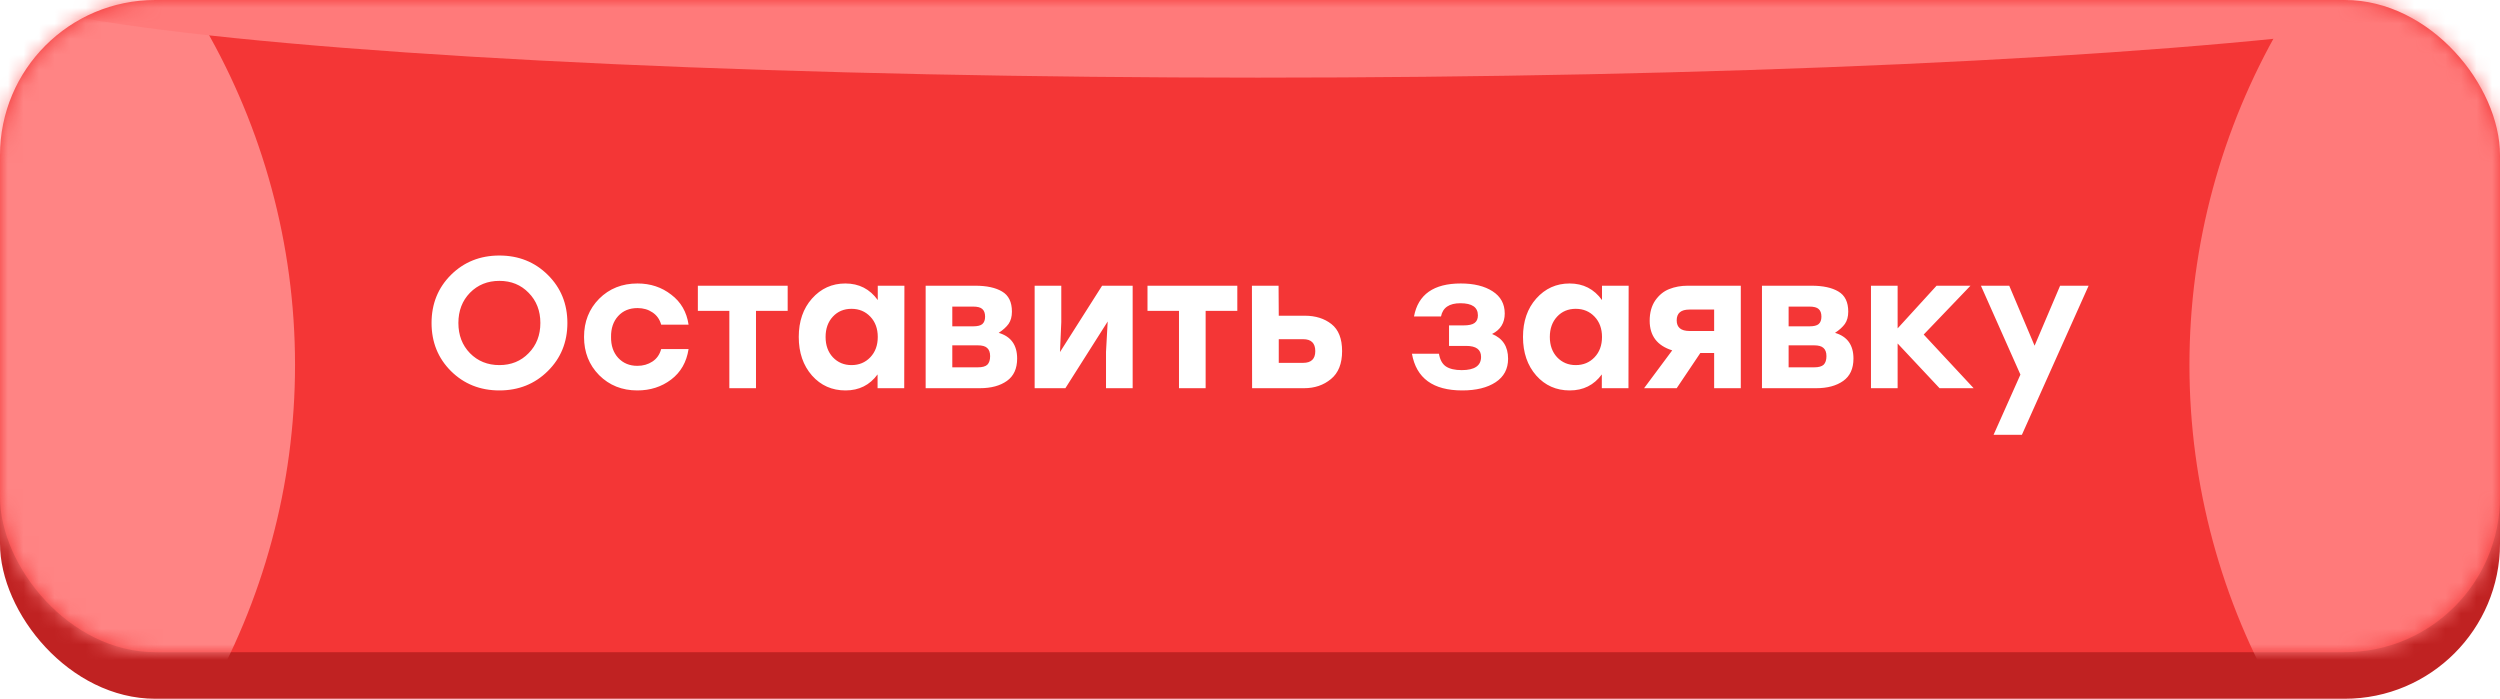
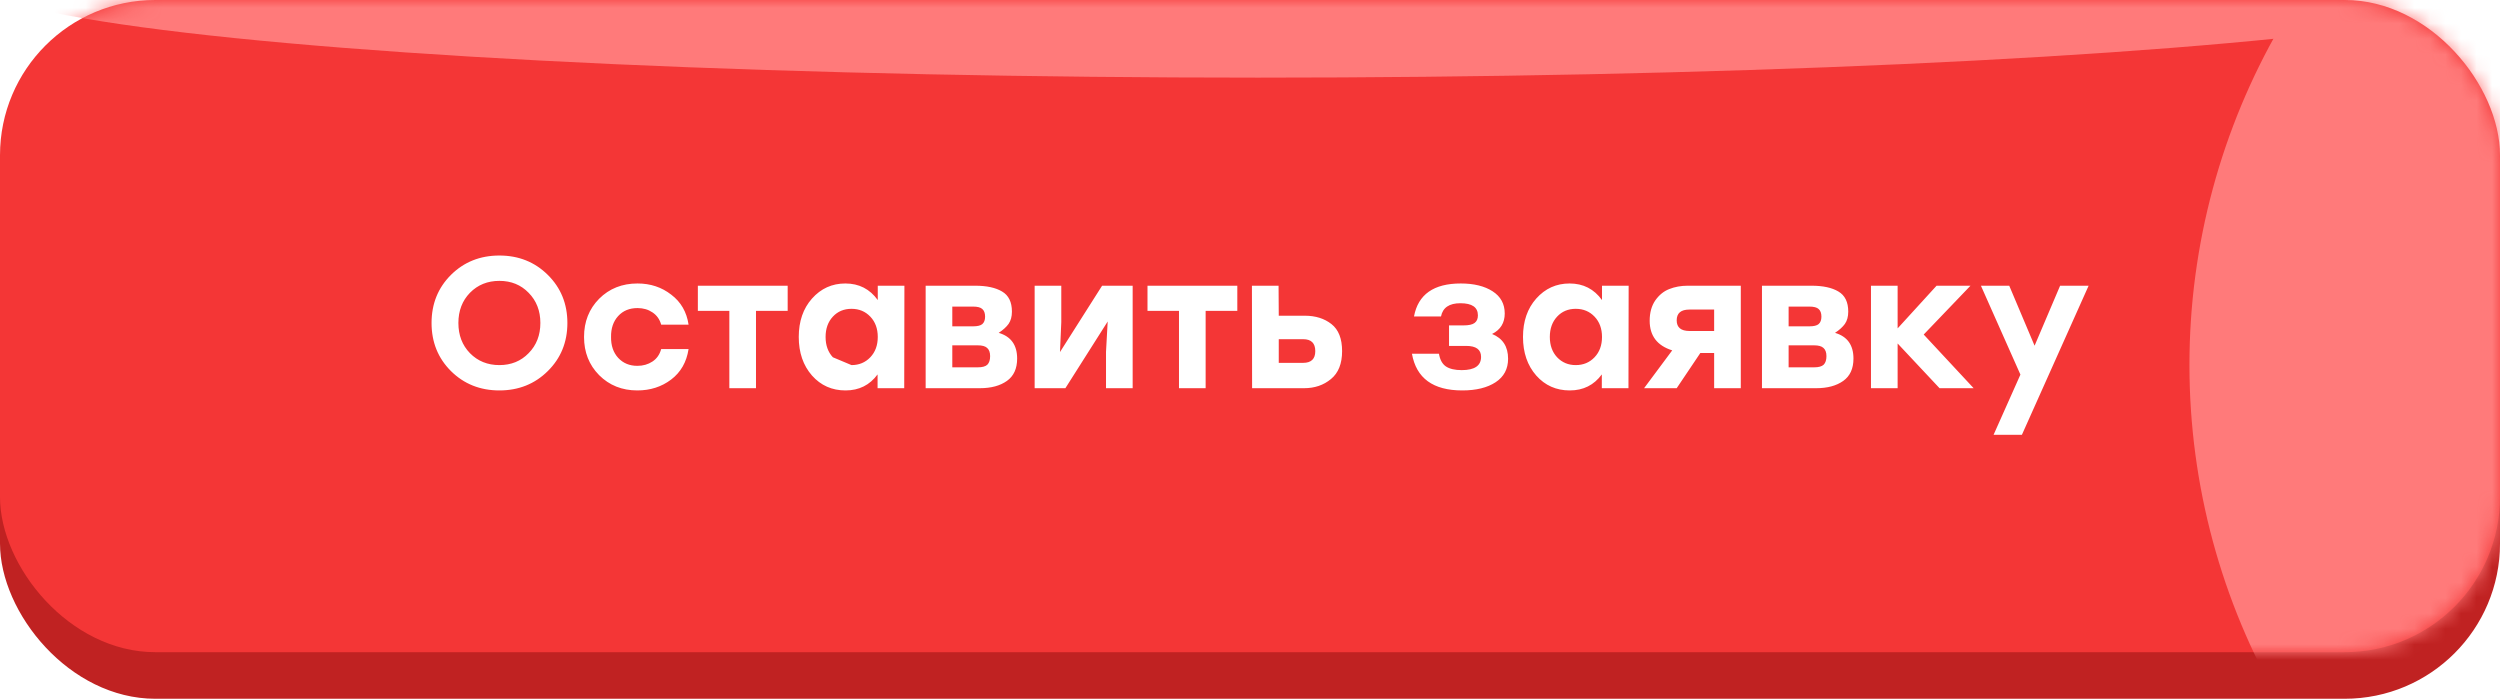
<svg xmlns="http://www.w3.org/2000/svg" width="161" height="45" viewBox="0 0 161 45" fill="none">
  <rect y="3" width="161" height="42" rx="10" fill="#C02222" />
  <rect width="161" height="42" rx="10" fill="#F43636" />
  <mask id="mask0_1_18" style="mask-type:alpha" maskUnits="userSpaceOnUse" x="0" y="0" width="161" height="42">
    <rect width="161" height="42" rx="10" fill="#F43636" />
  </mask>
  <g mask="url(#mask0_1_18)">
    <g filter="url(#filter0_f_1_18)">
-       <circle cx="-24.5" cy="23.5" r="43.5" fill="#FF8484" />
-     </g>
+       </g>
    <g filter="url(#filter1_f_1_18)">
      <circle cx="184.5" cy="23.5" r="43.5" fill="#FF7A7A" />
    </g>
    <g filter="url(#filter2_f_1_18)">
      <ellipse cx="81" cy="-1.5" rx="83" ry="6.5" fill="#FF7A7A" />
    </g>
  </g>
-   <path d="M29.04 17.704C29.88 16.872 30.92 16.456 32.16 16.456C33.4 16.456 34.44 16.872 35.28 17.704C36.12 18.536 36.54 19.568 36.54 20.8C36.54 22.032 36.12 23.064 35.28 23.896C34.44 24.728 33.4 25.144 32.16 25.144C30.92 25.144 29.88 24.728 29.04 23.896C28.208 23.064 27.792 22.032 27.792 20.8C27.792 19.568 28.208 18.536 29.04 17.704ZM34.044 18.856C33.548 18.344 32.92 18.088 32.16 18.088C31.4 18.088 30.768 18.344 30.264 18.856C29.768 19.368 29.52 20.016 29.52 20.8C29.52 21.584 29.768 22.232 30.264 22.744C30.768 23.256 31.4 23.512 32.16 23.512C32.92 23.512 33.548 23.256 34.044 22.744C34.548 22.232 34.8 21.584 34.8 20.8C34.8 20.016 34.548 19.368 34.044 18.856ZM41.044 25.144C40.06 25.144 39.24 24.816 38.584 24.16C37.936 23.504 37.612 22.684 37.612 21.7C37.612 20.716 37.936 19.896 38.584 19.24C39.24 18.584 40.064 18.256 41.056 18.256C41.888 18.256 42.612 18.496 43.228 18.976C43.852 19.448 44.224 20.092 44.344 20.908H42.58C42.484 20.564 42.296 20.3 42.016 20.116C41.744 19.932 41.424 19.84 41.056 19.84C40.536 19.84 40.12 20.012 39.808 20.356C39.496 20.7 39.344 21.148 39.352 21.7C39.344 22.252 39.496 22.7 39.808 23.044C40.128 23.388 40.54 23.56 41.044 23.56C41.412 23.56 41.736 23.468 42.016 23.284C42.296 23.1 42.484 22.832 42.58 22.48H44.344C44.216 23.32 43.84 23.976 43.216 24.448C42.6 24.912 41.876 25.144 41.044 25.144ZM50.726 18.4V20.02H48.686V25H46.97V20.02H44.942V18.4H48.686H50.726ZM56.528 18.4H58.244L58.232 25H56.516V24.112C56.012 24.8 55.324 25.144 54.452 25.144C53.58 25.144 52.86 24.824 52.292 24.184C51.724 23.536 51.44 22.708 51.44 21.7C51.44 20.692 51.724 19.868 52.292 19.228C52.868 18.58 53.584 18.256 54.44 18.256C55.32 18.256 56.016 18.612 56.528 19.324V18.4ZM54.836 23.512C55.324 23.512 55.728 23.344 56.048 23.008C56.368 22.672 56.528 22.236 56.528 21.7C56.528 21.164 56.368 20.728 56.048 20.392C55.728 20.056 55.324 19.888 54.836 19.888C54.348 19.888 53.948 20.056 53.636 20.392C53.324 20.728 53.168 21.164 53.168 21.7C53.168 22.236 53.324 22.672 53.636 23.008C53.956 23.344 54.356 23.512 54.836 23.512ZM64.316 21.436C65.108 21.668 65.504 22.22 65.504 23.092C65.504 23.74 65.284 24.22 64.844 24.532C64.404 24.844 63.824 25 63.104 25H59.612V18.4H62.804C63.54 18.4 64.116 18.524 64.532 18.772C64.956 19.02 65.168 19.452 65.168 20.068C65.168 20.388 65.096 20.652 64.952 20.86C64.808 21.06 64.596 21.252 64.316 21.436ZM63.44 20.392C63.44 20.168 63.38 20.004 63.26 19.9C63.148 19.796 62.948 19.744 62.66 19.744H61.328V21.016H62.66C62.948 21.016 63.148 20.968 63.26 20.872C63.38 20.768 63.44 20.608 63.44 20.392ZM62.972 23.656C63.26 23.656 63.464 23.6 63.584 23.488C63.704 23.368 63.764 23.184 63.764 22.936C63.764 22.696 63.7 22.52 63.572 22.408C63.452 22.296 63.252 22.24 62.972 22.24H61.328V23.656H62.972ZM70.975 18.4H72.943V25H71.227V22.66L71.335 20.704L68.611 25H66.631V18.4H68.347V20.74L68.263 22.672L70.975 18.4ZM79.683 18.4V20.02H77.643V25H75.927V20.02H73.899V18.4H77.643H79.683ZM84.031 20.332C84.719 20.332 85.291 20.512 85.748 20.872C86.204 21.232 86.431 21.812 86.431 22.612C86.431 23.42 86.192 24.02 85.712 24.412C85.24 24.804 84.663 25 83.984 25H80.635L80.624 18.4H82.34L82.352 20.332H84.031ZM83.924 23.368C84.444 23.368 84.704 23.116 84.704 22.612C84.704 22.1 84.444 21.844 83.924 21.844H82.352V23.368H83.924ZM96.089 21.508C96.777 21.788 97.121 22.32 97.121 23.104C97.121 23.76 96.853 24.264 96.317 24.616C95.781 24.968 95.065 25.144 94.169 25.144C92.289 25.144 91.209 24.356 90.929 22.78H92.669C92.733 23.164 92.881 23.436 93.113 23.596C93.353 23.756 93.693 23.836 94.133 23.836C94.965 23.836 95.381 23.552 95.381 22.984C95.381 22.512 95.061 22.276 94.421 22.276H93.317V20.956H94.241C94.585 20.956 94.825 20.904 94.961 20.8C95.105 20.696 95.177 20.532 95.177 20.308C95.177 19.788 94.801 19.528 94.049 19.528C93.329 19.528 92.913 19.812 92.801 20.38H91.061C91.325 18.964 92.329 18.256 94.073 18.256C94.921 18.256 95.605 18.424 96.125 18.76C96.645 19.096 96.905 19.572 96.905 20.188C96.905 20.796 96.633 21.236 96.089 21.508ZM103.169 18.4H104.885L104.873 25H103.157V24.112C102.653 24.8 101.965 25.144 101.093 25.144C100.221 25.144 99.501 24.824 98.933 24.184C98.365 23.536 98.081 22.708 98.081 21.7C98.081 20.692 98.365 19.868 98.933 19.228C99.509 18.58 100.225 18.256 101.081 18.256C101.961 18.256 102.657 18.612 103.169 19.324V18.4ZM101.477 23.512C101.965 23.512 102.369 23.344 102.689 23.008C103.009 22.672 103.169 22.236 103.169 21.7C103.169 21.164 103.009 20.728 102.689 20.392C102.369 20.056 101.965 19.888 101.477 19.888C100.989 19.888 100.589 20.056 100.277 20.392C99.965 20.728 99.809 21.164 99.809 21.7C99.809 22.236 99.965 22.672 100.277 23.008C100.597 23.344 100.997 23.512 101.477 23.512ZM108.687 18.4H112.107V25H110.391V22.732H109.503L107.979 25H105.879L107.691 22.564C106.723 22.26 106.239 21.624 106.239 20.656C106.239 20.136 106.359 19.7 106.599 19.348C106.847 18.996 107.147 18.752 107.499 18.616C107.859 18.472 108.255 18.4 108.687 18.4ZM108.807 21.316H110.391V19.936H108.795C108.251 19.936 107.979 20.168 107.979 20.632C107.979 21.088 108.255 21.316 108.807 21.316ZM118.175 21.436C118.967 21.668 119.363 22.22 119.363 23.092C119.363 23.74 119.143 24.22 118.703 24.532C118.263 24.844 117.683 25 116.963 25H113.471V18.4H116.663C117.399 18.4 117.975 18.524 118.391 18.772C118.815 19.02 119.027 19.452 119.027 20.068C119.027 20.388 118.955 20.652 118.811 20.86C118.667 21.06 118.455 21.252 118.175 21.436ZM117.299 20.392C117.299 20.168 117.239 20.004 117.119 19.9C117.007 19.796 116.807 19.744 116.519 19.744H115.187V21.016H116.519C116.807 21.016 117.007 20.968 117.119 20.872C117.239 20.768 117.299 20.608 117.299 20.392ZM116.831 23.656C117.119 23.656 117.323 23.6 117.443 23.488C117.563 23.368 117.623 23.184 117.623 22.936C117.623 22.696 117.559 22.52 117.431 22.408C117.311 22.296 117.111 22.24 116.831 22.24H115.187V23.656H116.831ZM127.103 25H124.907L122.207 22.12V25H120.491V18.4H122.207V21.148L124.715 18.4H126.899L123.887 21.544L127.103 25ZM132.671 18.4H134.507L130.211 28H128.387L130.115 24.124L127.571 18.4H129.395L131.027 22.264L132.671 18.4Z" fill="white" />
+   <path d="M29.04 17.704C29.88 16.872 30.92 16.456 32.16 16.456C33.4 16.456 34.44 16.872 35.28 17.704C36.12 18.536 36.54 19.568 36.54 20.8C36.54 22.032 36.12 23.064 35.28 23.896C34.44 24.728 33.4 25.144 32.16 25.144C30.92 25.144 29.88 24.728 29.04 23.896C28.208 23.064 27.792 22.032 27.792 20.8C27.792 19.568 28.208 18.536 29.04 17.704ZM34.044 18.856C33.548 18.344 32.92 18.088 32.16 18.088C31.4 18.088 30.768 18.344 30.264 18.856C29.768 19.368 29.52 20.016 29.52 20.8C29.52 21.584 29.768 22.232 30.264 22.744C30.768 23.256 31.4 23.512 32.16 23.512C32.92 23.512 33.548 23.256 34.044 22.744C34.548 22.232 34.8 21.584 34.8 20.8C34.8 20.016 34.548 19.368 34.044 18.856ZM41.044 25.144C40.06 25.144 39.24 24.816 38.584 24.16C37.936 23.504 37.612 22.684 37.612 21.7C37.612 20.716 37.936 19.896 38.584 19.24C39.24 18.584 40.064 18.256 41.056 18.256C41.888 18.256 42.612 18.496 43.228 18.976C43.852 19.448 44.224 20.092 44.344 20.908H42.58C42.484 20.564 42.296 20.3 42.016 20.116C41.744 19.932 41.424 19.84 41.056 19.84C40.536 19.84 40.12 20.012 39.808 20.356C39.496 20.7 39.344 21.148 39.352 21.7C39.344 22.252 39.496 22.7 39.808 23.044C40.128 23.388 40.54 23.56 41.044 23.56C41.412 23.56 41.736 23.468 42.016 23.284C42.296 23.1 42.484 22.832 42.58 22.48H44.344C44.216 23.32 43.84 23.976 43.216 24.448C42.6 24.912 41.876 25.144 41.044 25.144ZM50.726 18.4V20.02H48.686V25H46.97V20.02H44.942V18.4H48.686H50.726ZM56.528 18.4H58.244L58.232 25H56.516V24.112C56.012 24.8 55.324 25.144 54.452 25.144C53.58 25.144 52.86 24.824 52.292 24.184C51.724 23.536 51.44 22.708 51.44 21.7C51.44 20.692 51.724 19.868 52.292 19.228C52.868 18.58 53.584 18.256 54.44 18.256C55.32 18.256 56.016 18.612 56.528 19.324V18.4ZM54.836 23.512C55.324 23.512 55.728 23.344 56.048 23.008C56.368 22.672 56.528 22.236 56.528 21.7C56.528 21.164 56.368 20.728 56.048 20.392C55.728 20.056 55.324 19.888 54.836 19.888C54.348 19.888 53.948 20.056 53.636 20.392C53.324 20.728 53.168 21.164 53.168 21.7C53.168 22.236 53.324 22.672 53.636 23.008ZM64.316 21.436C65.108 21.668 65.504 22.22 65.504 23.092C65.504 23.74 65.284 24.22 64.844 24.532C64.404 24.844 63.824 25 63.104 25H59.612V18.4H62.804C63.54 18.4 64.116 18.524 64.532 18.772C64.956 19.02 65.168 19.452 65.168 20.068C65.168 20.388 65.096 20.652 64.952 20.86C64.808 21.06 64.596 21.252 64.316 21.436ZM63.44 20.392C63.44 20.168 63.38 20.004 63.26 19.9C63.148 19.796 62.948 19.744 62.66 19.744H61.328V21.016H62.66C62.948 21.016 63.148 20.968 63.26 20.872C63.38 20.768 63.44 20.608 63.44 20.392ZM62.972 23.656C63.26 23.656 63.464 23.6 63.584 23.488C63.704 23.368 63.764 23.184 63.764 22.936C63.764 22.696 63.7 22.52 63.572 22.408C63.452 22.296 63.252 22.24 62.972 22.24H61.328V23.656H62.972ZM70.975 18.4H72.943V25H71.227V22.66L71.335 20.704L68.611 25H66.631V18.4H68.347V20.74L68.263 22.672L70.975 18.4ZM79.683 18.4V20.02H77.643V25H75.927V20.02H73.899V18.4H77.643H79.683ZM84.031 20.332C84.719 20.332 85.291 20.512 85.748 20.872C86.204 21.232 86.431 21.812 86.431 22.612C86.431 23.42 86.192 24.02 85.712 24.412C85.24 24.804 84.663 25 83.984 25H80.635L80.624 18.4H82.34L82.352 20.332H84.031ZM83.924 23.368C84.444 23.368 84.704 23.116 84.704 22.612C84.704 22.1 84.444 21.844 83.924 21.844H82.352V23.368H83.924ZM96.089 21.508C96.777 21.788 97.121 22.32 97.121 23.104C97.121 23.76 96.853 24.264 96.317 24.616C95.781 24.968 95.065 25.144 94.169 25.144C92.289 25.144 91.209 24.356 90.929 22.78H92.669C92.733 23.164 92.881 23.436 93.113 23.596C93.353 23.756 93.693 23.836 94.133 23.836C94.965 23.836 95.381 23.552 95.381 22.984C95.381 22.512 95.061 22.276 94.421 22.276H93.317V20.956H94.241C94.585 20.956 94.825 20.904 94.961 20.8C95.105 20.696 95.177 20.532 95.177 20.308C95.177 19.788 94.801 19.528 94.049 19.528C93.329 19.528 92.913 19.812 92.801 20.38H91.061C91.325 18.964 92.329 18.256 94.073 18.256C94.921 18.256 95.605 18.424 96.125 18.76C96.645 19.096 96.905 19.572 96.905 20.188C96.905 20.796 96.633 21.236 96.089 21.508ZM103.169 18.4H104.885L104.873 25H103.157V24.112C102.653 24.8 101.965 25.144 101.093 25.144C100.221 25.144 99.501 24.824 98.933 24.184C98.365 23.536 98.081 22.708 98.081 21.7C98.081 20.692 98.365 19.868 98.933 19.228C99.509 18.58 100.225 18.256 101.081 18.256C101.961 18.256 102.657 18.612 103.169 19.324V18.4ZM101.477 23.512C101.965 23.512 102.369 23.344 102.689 23.008C103.009 22.672 103.169 22.236 103.169 21.7C103.169 21.164 103.009 20.728 102.689 20.392C102.369 20.056 101.965 19.888 101.477 19.888C100.989 19.888 100.589 20.056 100.277 20.392C99.965 20.728 99.809 21.164 99.809 21.7C99.809 22.236 99.965 22.672 100.277 23.008C100.597 23.344 100.997 23.512 101.477 23.512ZM108.687 18.4H112.107V25H110.391V22.732H109.503L107.979 25H105.879L107.691 22.564C106.723 22.26 106.239 21.624 106.239 20.656C106.239 20.136 106.359 19.7 106.599 19.348C106.847 18.996 107.147 18.752 107.499 18.616C107.859 18.472 108.255 18.4 108.687 18.4ZM108.807 21.316H110.391V19.936H108.795C108.251 19.936 107.979 20.168 107.979 20.632C107.979 21.088 108.255 21.316 108.807 21.316ZM118.175 21.436C118.967 21.668 119.363 22.22 119.363 23.092C119.363 23.74 119.143 24.22 118.703 24.532C118.263 24.844 117.683 25 116.963 25H113.471V18.4H116.663C117.399 18.4 117.975 18.524 118.391 18.772C118.815 19.02 119.027 19.452 119.027 20.068C119.027 20.388 118.955 20.652 118.811 20.86C118.667 21.06 118.455 21.252 118.175 21.436ZM117.299 20.392C117.299 20.168 117.239 20.004 117.119 19.9C117.007 19.796 116.807 19.744 116.519 19.744H115.187V21.016H116.519C116.807 21.016 117.007 20.968 117.119 20.872C117.239 20.768 117.299 20.608 117.299 20.392ZM116.831 23.656C117.119 23.656 117.323 23.6 117.443 23.488C117.563 23.368 117.623 23.184 117.623 22.936C117.623 22.696 117.559 22.52 117.431 22.408C117.311 22.296 117.111 22.24 116.831 22.24H115.187V23.656H116.831ZM127.103 25H124.907L122.207 22.12V25H120.491V18.4H122.207V21.148L124.715 18.4H126.899L123.887 21.544L127.103 25ZM132.671 18.4H134.507L130.211 28H128.387L130.115 24.124L127.571 18.4H129.395L131.027 22.264L132.671 18.4Z" fill="white" />
  <defs>
    <filter id="filter0_f_1_18" x="-118" y="-70" width="187" height="187" filterUnits="userSpaceOnUse" color-interpolation-filters="sRGB">
      <feFlood flood-opacity="0" result="BackgroundImageFix" />
      <feBlend mode="normal" in="SourceGraphic" in2="BackgroundImageFix" result="shape" />
      <feGaussianBlur stdDeviation="25" result="effect1_foregroundBlur_1_18" />
    </filter>
    <filter id="filter1_f_1_18" x="91" y="-70" width="187" height="187" filterUnits="userSpaceOnUse" color-interpolation-filters="sRGB">
      <feFlood flood-opacity="0" result="BackgroundImageFix" />
      <feBlend mode="normal" in="SourceGraphic" in2="BackgroundImageFix" result="shape" />
      <feGaussianBlur stdDeviation="25" result="effect1_foregroundBlur_1_18" />
    </filter>
    <filter id="filter2_f_1_18" x="-22" y="-28" width="206" height="53" filterUnits="userSpaceOnUse" color-interpolation-filters="sRGB">
      <feFlood flood-opacity="0" result="BackgroundImageFix" />
      <feBlend mode="normal" in="SourceGraphic" in2="BackgroundImageFix" result="shape" />
      <feGaussianBlur stdDeviation="10" result="effect1_foregroundBlur_1_18" />
    </filter>
  </defs>
</svg>